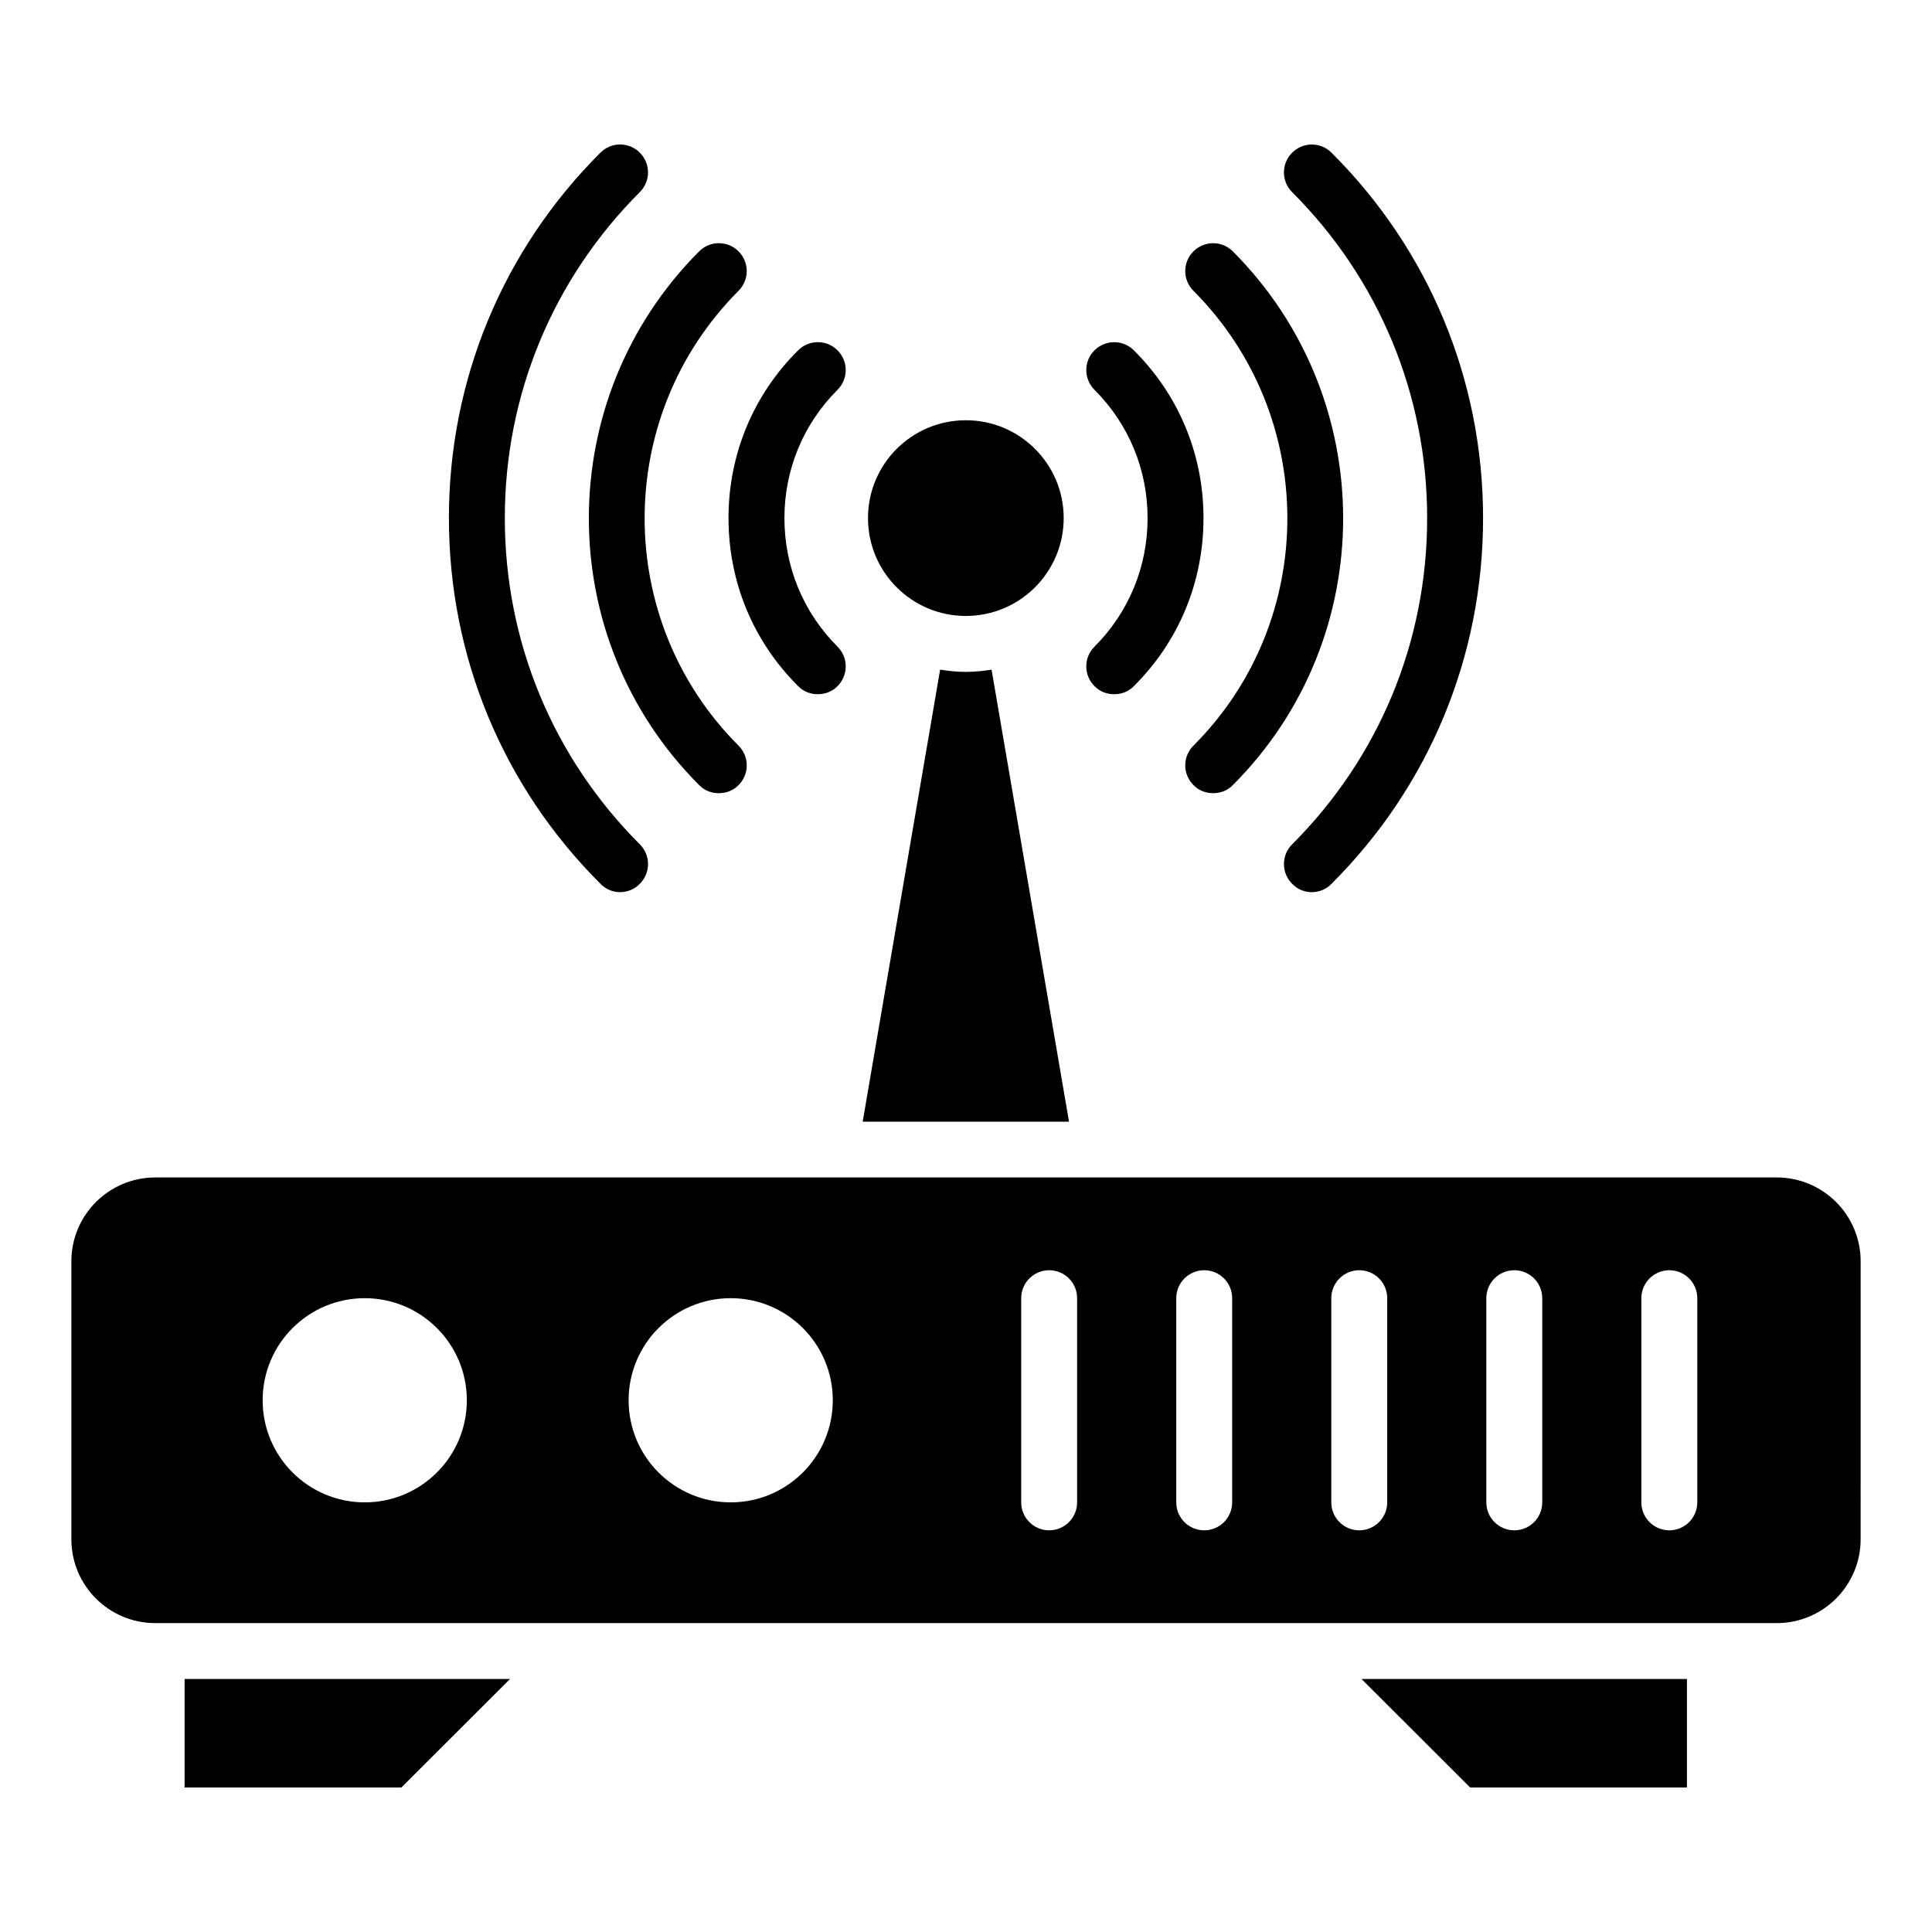
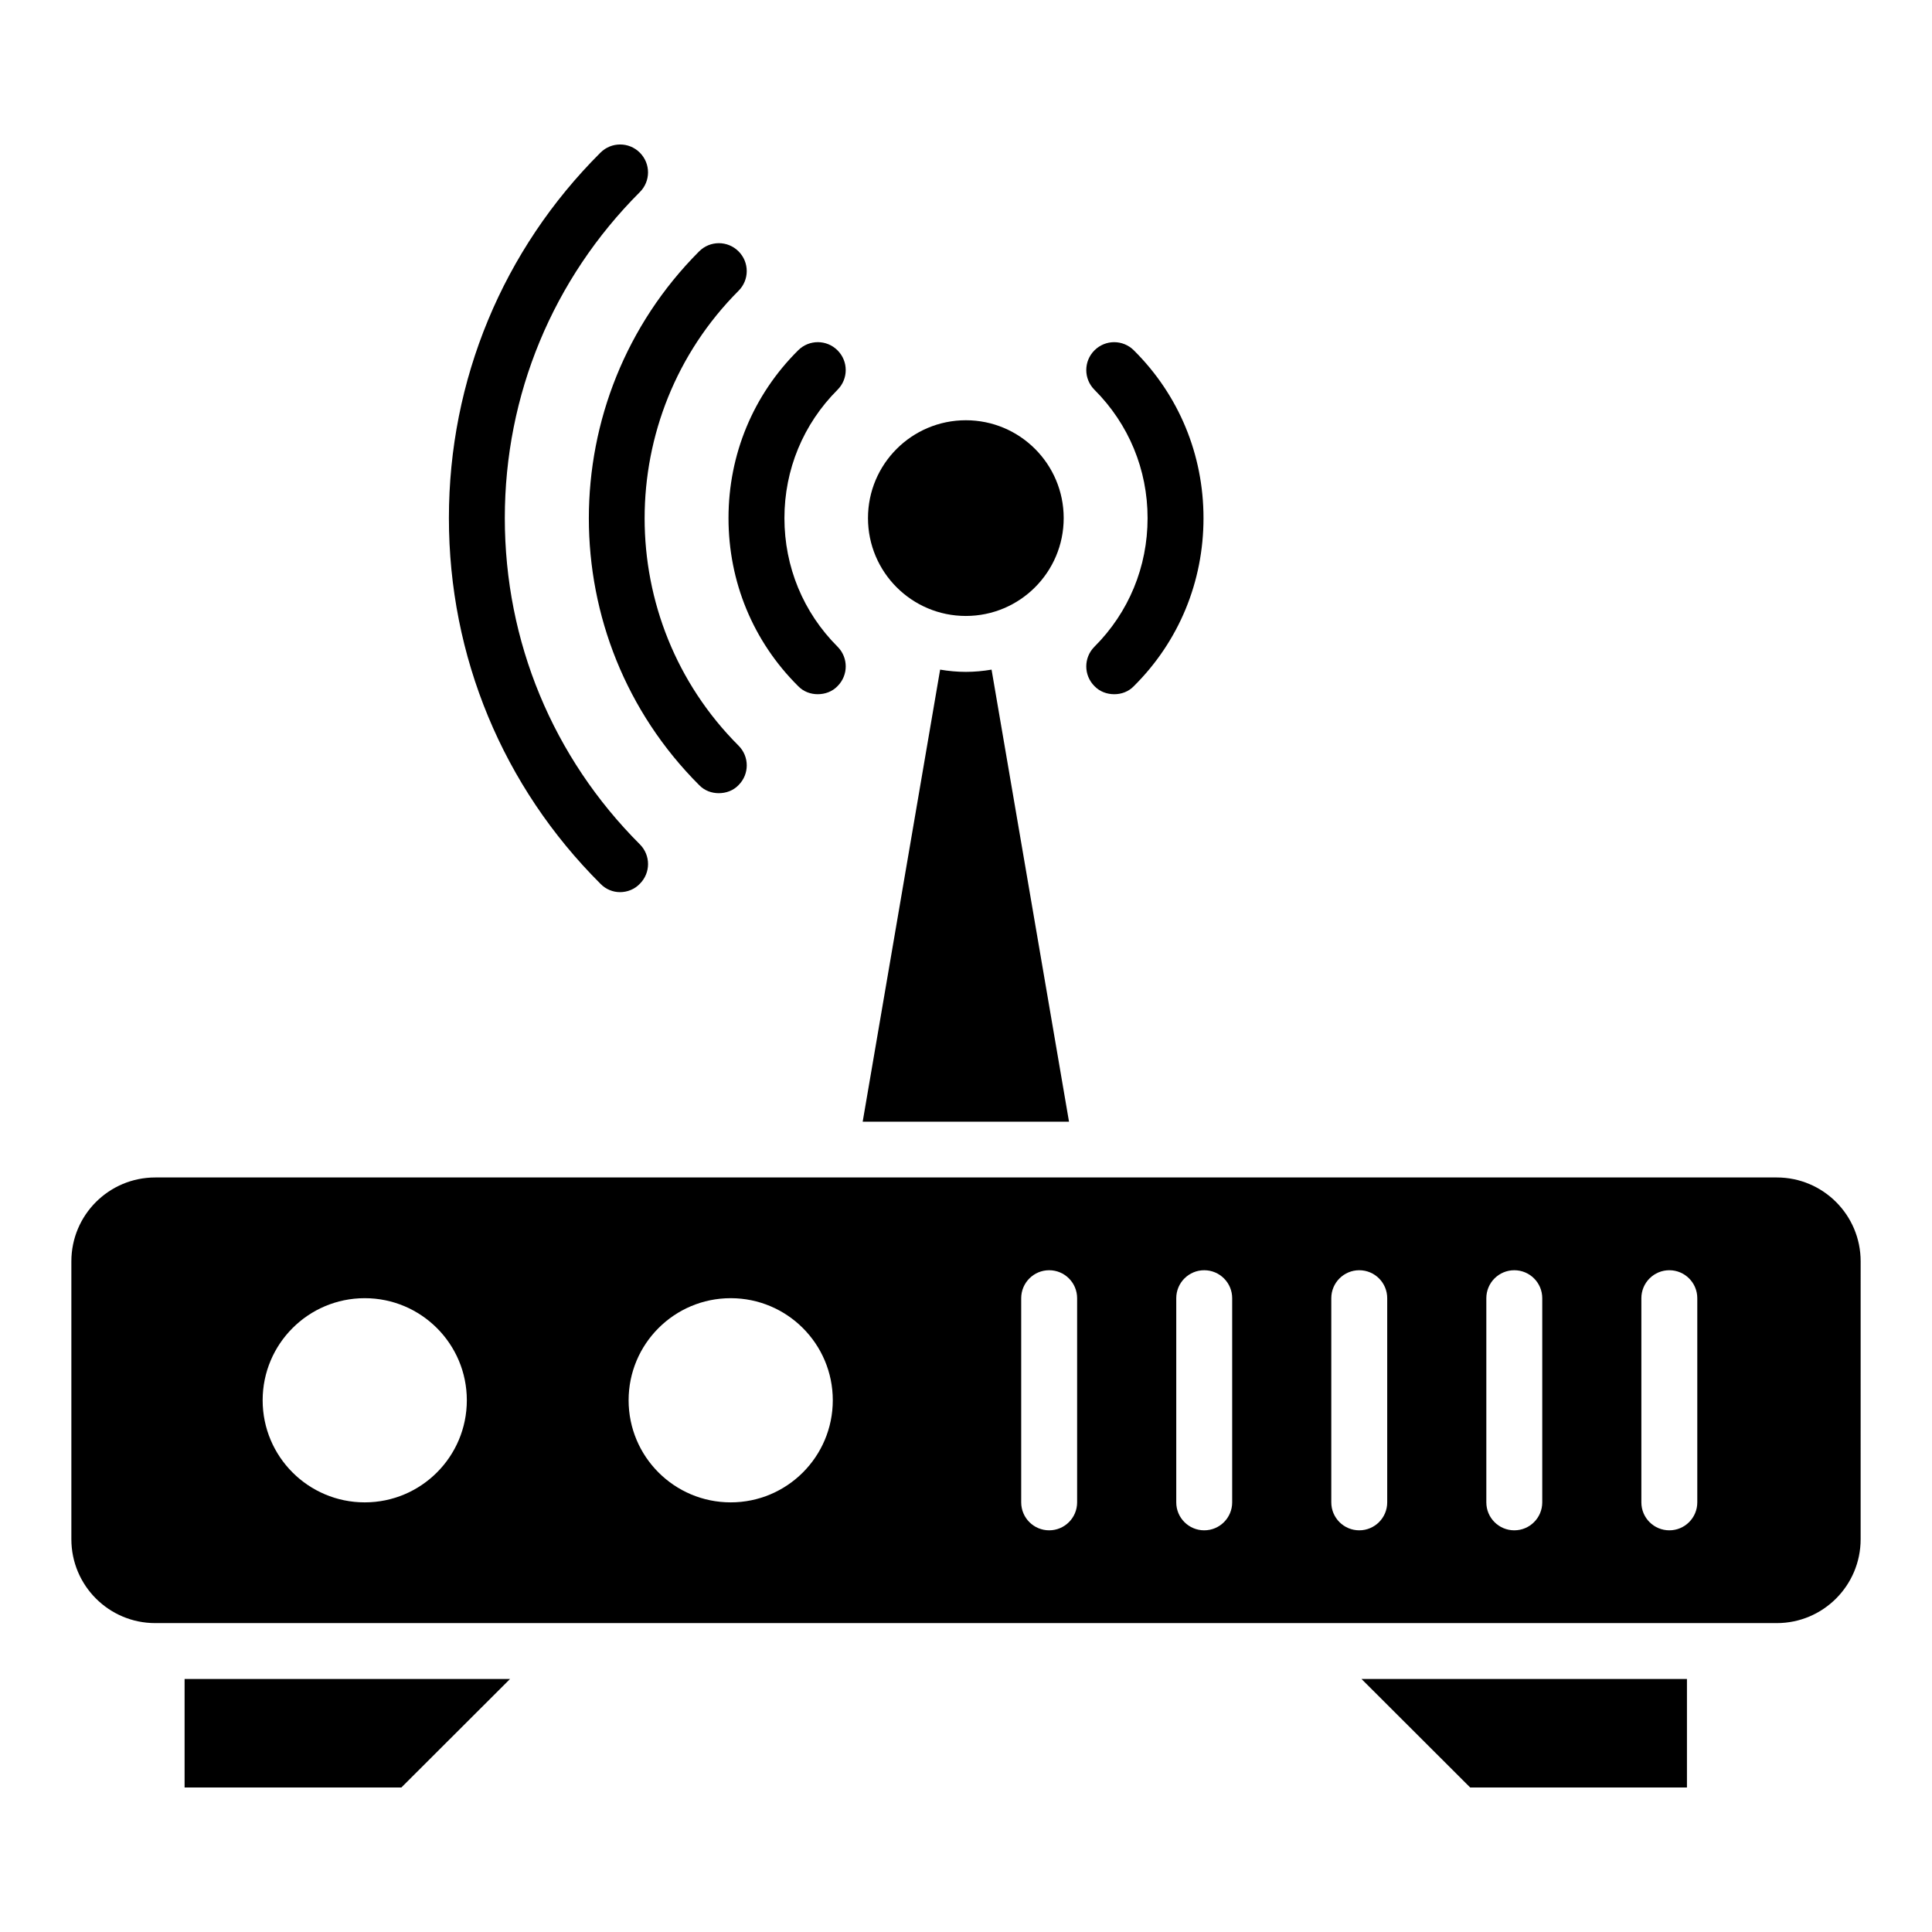
<svg xmlns="http://www.w3.org/2000/svg" fill="#000000" width="800px" height="800px" version="1.1" viewBox="144 144 512 512">
  <g>
    <path d="m427.3 441.26h-54.68l20.523-119.8c2.223 0.371 4.519 0.594 6.816 0.594 2.297 0 4.594-0.223 6.816-0.594z" />
    <path d="m462.94 281.3c0 16.891-6.519 32.672-18.449 44.527-1.406 1.48-3.332 2.148-5.188 2.148-1.926 0-3.852-0.668-5.262-2.148-2.891-2.891-2.891-7.559 0-10.445 9.113-9.113 14.078-21.191 14.078-34.082 0-12.816-4.965-24.895-14.078-34.008-2.891-2.891-2.891-7.559 0-10.445 2.891-2.891 7.559-2.891 10.445 0 11.934 11.855 18.453 27.637 18.453 44.453z" />
-     <path d="m537.03 281.3c0 36.676-14.301 71.125-40.156 96.91-1.406 1.48-3.336 2.223-5.262 2.223-1.852 0-3.777-0.742-5.188-2.223-2.891-2.891-2.891-7.559 0-10.445 23.043-23.043 35.785-53.715 35.785-86.461 0-32.672-12.742-63.348-35.785-86.391-2.891-2.891-2.891-7.559 0-10.445 2.891-2.891 7.559-2.891 10.445 0 25.859 25.781 40.16 60.234 40.16 96.832z" />
    <path d="m425.89 281.3c0 14.324-11.609 25.934-25.93 25.934-14.324 0-25.934-11.609-25.934-25.934 0-14.32 11.609-25.93 25.934-25.93 14.32 0 25.93 11.609 25.93 25.93" />
    <path d="m313.57 367.76c2.891 2.891 2.891 7.559 0 10.445-1.406 1.48-3.336 2.223-5.262 2.223-1.852 0-3.777-0.742-5.188-2.223-25.859-25.785-40.156-60.234-40.156-96.91 0-36.602 14.301-71.051 40.156-96.836 2.891-2.891 7.559-2.891 10.445 0 2.891 2.891 2.891 7.559 0 10.445-23.043 23.043-35.785 53.715-35.785 86.391 0.004 32.75 12.746 63.422 35.789 86.465z" />
    <path d="m339.73 341.61c2.891 2.891 2.891 7.559 0 10.445-1.406 1.48-3.336 2.148-5.262 2.148-1.852 0-3.777-0.668-5.188-2.148-38.973-38.973-38.973-102.39 0-141.44 2.891-2.891 7.559-2.891 10.445 0 2.891 2.891 2.891 7.559 0 10.445-33.191 33.27-33.191 87.355 0.004 120.55z" />
-     <path d="m470.72 352.05c-1.406 1.48-3.336 2.148-5.188 2.148-1.926 0-3.852-0.668-5.262-2.148-2.891-2.891-2.891-7.559 0-10.445 33.191-33.191 33.191-87.277 0-120.54-2.891-2.891-2.891-7.559 0-10.445 2.891-2.891 7.559-2.891 10.445 0 38.977 39.039 38.977 102.46 0.004 141.43z" />
    <path d="m365.96 247.29c-9.113 9.113-14.078 21.191-14.078 34.008 0 12.891 4.965 24.969 14.078 34.082 2.891 2.891 2.891 7.559 0 10.445-1.406 1.48-3.336 2.148-5.262 2.148-1.852 0-3.777-0.668-5.188-2.148-11.93-11.855-18.449-27.637-18.449-44.527 0-16.82 6.519-32.602 18.449-44.453 2.891-2.891 7.559-2.891 10.445 0 2.894 2.891 2.894 7.559 0.004 10.445z" />
    <path d="m192.92 617.7h57.449l28.797-28.75h-86.246z" />
    <path d="m533.61 617.7h57.449v-28.75h-86.246z" />
    <path d="m614.86 456.04h-429.72c-12.273 0-22.227 9.953-22.227 22.227v73.645c0 12.277 9.953 22.227 22.227 22.227h429.72c12.277 0 22.227-9.953 22.227-22.227l0.004-73.645c0-12.277-9.949-22.227-22.227-22.227zm-374.2 86.102c-14.941 0-27.055-12.113-27.055-27.055 0-14.941 12.113-27.055 27.055-27.055s27.055 12.113 27.055 27.055c0 14.941-12.113 27.055-27.055 27.055zm96.984 0c-14.941 0-27.055-12.113-27.055-27.055 0-14.941 12.113-27.055 27.055-27.055 14.941 0 27.055 12.113 27.055 27.055-0.004 14.941-12.117 27.055-27.055 27.055zm91.805 0c0 4.09-3.316 7.41-7.41 7.41-4.09 0-7.41-3.316-7.41-7.41v-54.109c0-4.09 3.316-7.41 7.41-7.41 4.09 0 7.41 3.316 7.41 7.41zm41.09 0c0 4.09-3.316 7.41-7.41 7.41-4.09 0-7.41-3.316-7.41-7.41v-54.109c0-4.09 3.316-7.41 7.41-7.41 4.09 0 7.41 3.316 7.41 7.41zm41.086 0c0 4.09-3.316 7.41-7.41 7.41-4.09 0-7.41-3.316-7.41-7.41v-54.109c0-4.09 3.316-7.41 7.41-7.41 4.09 0 7.41 3.316 7.41 7.41zm41.086 0c0 4.09-3.316 7.41-7.41 7.41-4.09 0-7.41-3.316-7.41-7.41v-54.109c0-4.09 3.316-7.41 7.41-7.41 4.09 0 7.41 3.316 7.41 7.41zm41.086 0c0 4.09-3.316 7.41-7.41 7.41-4.09 0-7.41-3.316-7.41-7.41v-54.109c0-4.09 3.316-7.41 7.41-7.41 4.09 0 7.41 3.316 7.41 7.41z" />
  </g>
</svg>